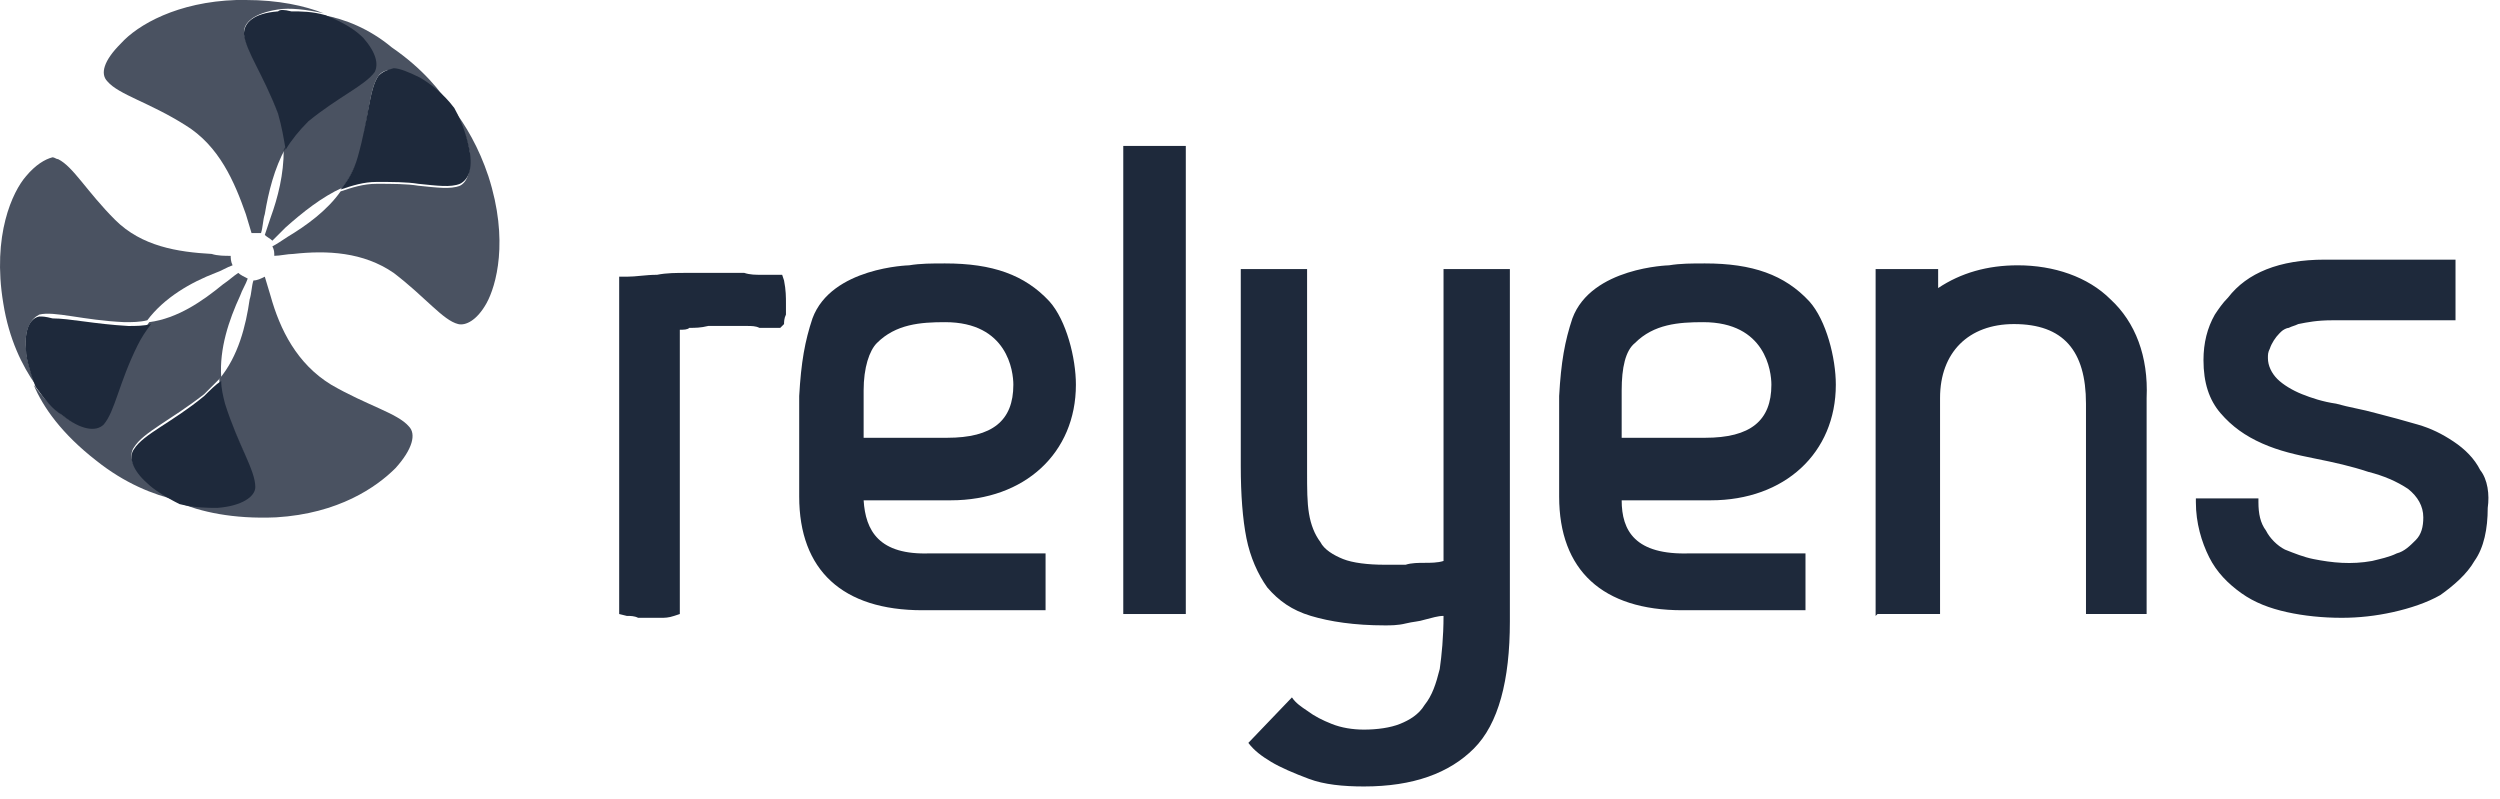
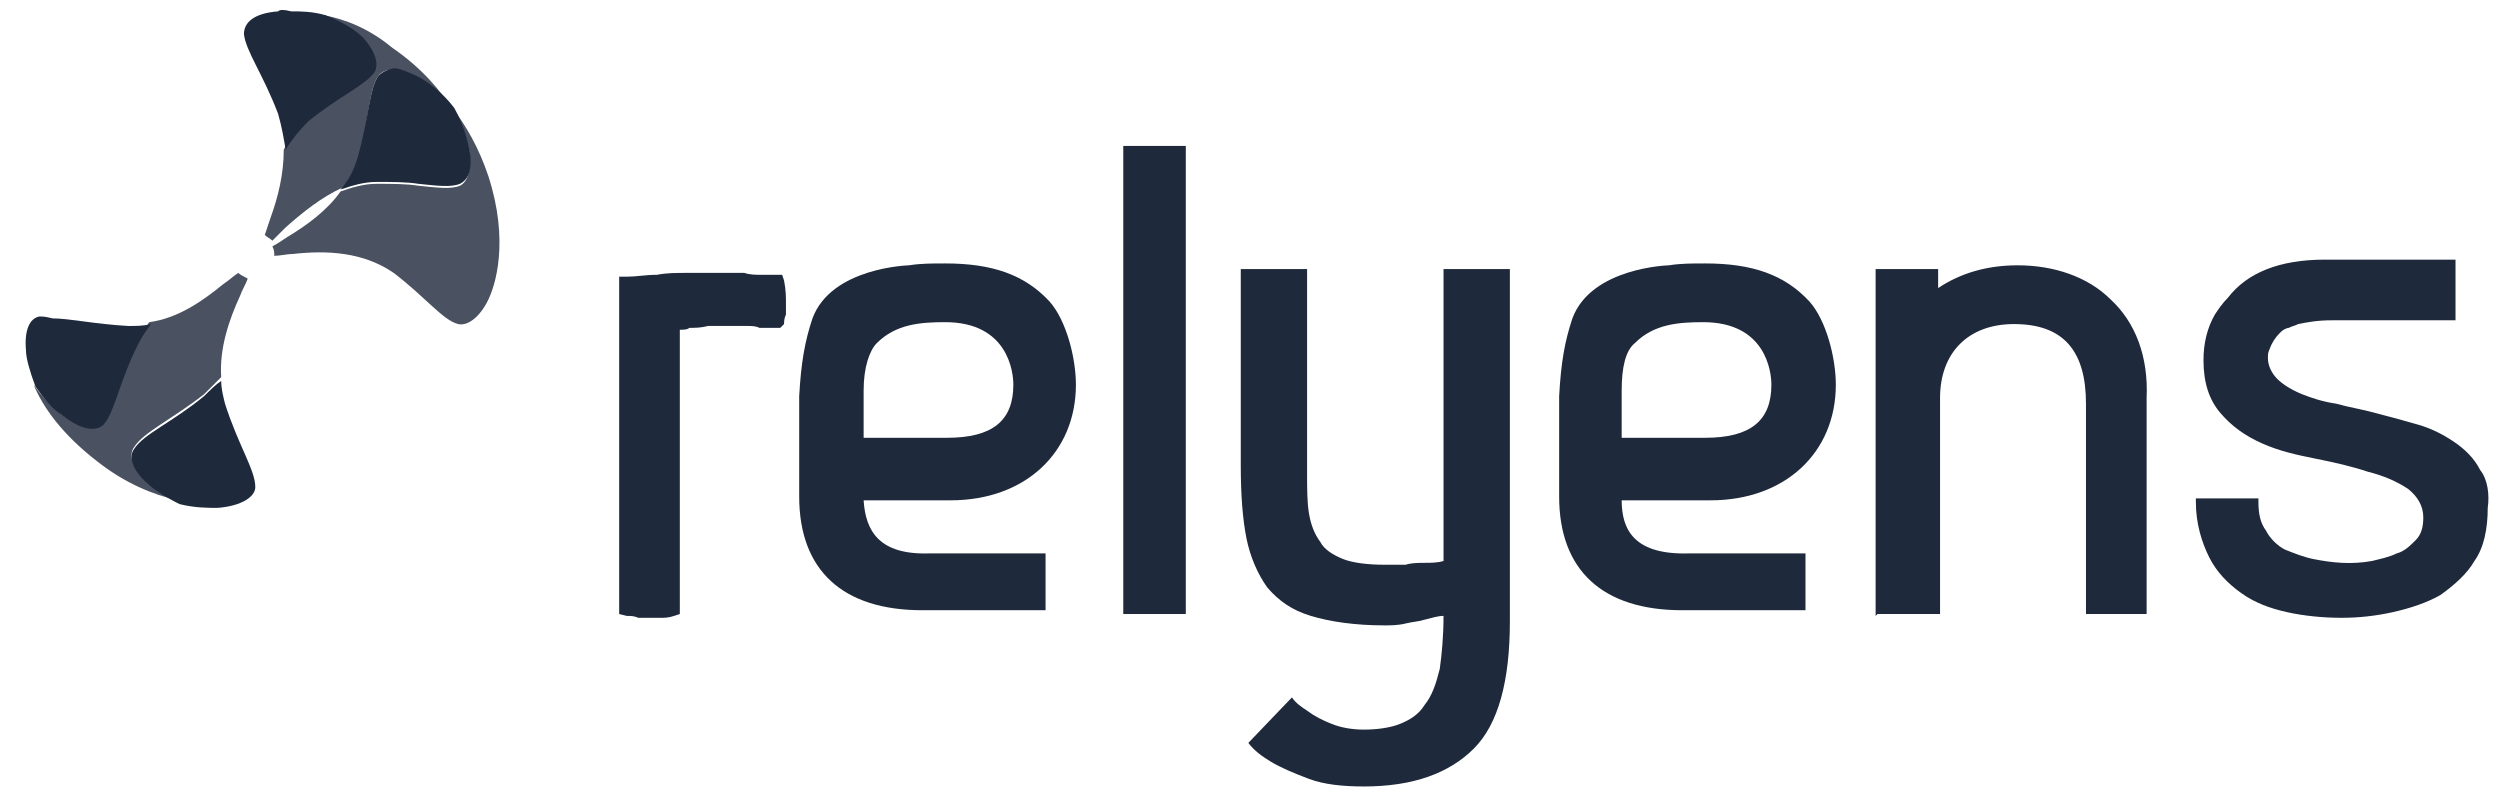
<svg xmlns="http://www.w3.org/2000/svg" width="97" height="31" viewBox="0 0 97 31">
  <g fill="none" fill-rule="evenodd">
    <g fill="#1E293B" transform="translate(24.024 5.662)">
      <path d="M72.206 12.574C71.985 12.132 71.618 11.765 71.176 11.471 70.735 11.176 70.294 10.956 69.779 10.809 69.265 10.662 68.75 10.515 68.162 10.368 67.647 10.221 67.132 10.147 66.618 10 66.103 9.926 65.662 9.779 65.294 9.632 64.926 9.485 64.559 9.265 64.338 9.044 64.118 8.824 63.971 8.529 63.971 8.235 63.971 8.088 63.971 8.015 64.044 7.868 64.118 7.647 64.265 7.426 64.412 7.279L64.412 7.279 64.485 7.206C64.559 7.132 64.706 7.059 64.779 7.059 64.926 6.985 65 6.985 65.147 6.912 65.515 6.838 65.882 6.765 66.471 6.765L71.25 6.765 71.25 4.412 66.176 4.412C64.412 4.412 63.162 4.926 62.426 5.882 62.206 6.103 62.059 6.324 61.912 6.544 61.618 7.059 61.471 7.647 61.471 8.309 61.471 9.191 61.691 9.853 62.132 10.368 62.574 10.882 63.088 11.25 63.75 11.544 64.412 11.838 65.074 11.985 65.809 12.132 66.544 12.279 67.206 12.426 67.868 12.647 68.456 12.794 68.971 13.015 69.412 13.309 69.779 13.603 70 13.971 70 14.412 70 14.779 69.926 15.074 69.706 15.294 69.485 15.515 69.265 15.735 68.971 15.809 68.676 15.956 68.309 16.029 68.015 16.103 67.206 16.25 66.471 16.176 65.735 16.029 65.368 15.956 65 15.809 64.632 15.662 64.338 15.515 64.044 15.221 63.897 14.926 63.676 14.632 63.603 14.265 63.603 13.824L63.603 13.676 61.176 13.676 61.176 13.824C61.176 14.632 61.397 15.368 61.691 15.956 61.985 16.544 62.426 16.985 62.941 17.353 63.456 17.721 64.044 17.941 64.706 18.088 65.368 18.235 66.103 18.309 66.838 18.309 67.5 18.309 68.162 18.235 68.824 18.088 69.485 17.941 70.147 17.721 70.662 17.426 71.176 17.059 71.691 16.618 71.985 16.103 72.353 15.588 72.5 14.853 72.5 14.044 72.574 13.529 72.5 12.941 72.206 12.574M6.397 6.912C6.397 6.838 6.397 6.691 6.471 6.544 6.471 6.397 6.471 6.25 6.471 6.103 6.471 5.882 6.471 5.588 6.397 5.221L6.324 5 6.103 5C5.882 5 5.735 5 5.515 5 5.294 5 5.074 5 4.853 4.926 4.191 4.926 3.456 4.926 2.647 4.926 2.206 4.926 1.838 4.926 1.471 5 1.029 5 .662 5.074.294 5.074L-3.55271368e-15 5.074-3.55271368e-15 18.162.294 18.235C.441 18.235.588 18.235.735 18.309.882 18.309 1.103 18.309 1.25 18.309L1.618 18.309C1.765 18.309 1.912 18.309 2.132 18.235L2.353 18.162 2.353 7.132C2.5 7.132 2.647 7.132 2.721 7.059 2.941 7.059 3.162 7.059 3.456 6.985 3.897 6.985 4.412 6.985 4.926 6.985 5.147 6.985 5.294 6.985 5.441 7.059 5.662 7.059 5.809 7.059 6.029 7.059L6.25 7.059 6.397 6.912zM38.897 13.75L42.353 13.75C45.221 13.75 47.206 11.912 47.206 9.265 47.206 8.235 46.838 6.765 46.176 6.029 45.221 5 43.971 4.559 42.132 4.559 41.618 4.559 41.176 4.559 40.735 4.632L40.735 4.632C40.735 4.632 37.721 4.706 36.985 6.691 36.691 7.574 36.544 8.382 36.471 9.706L36.471 9.706 36.471 10.515C36.471 10.956 36.471 11.471 36.471 12.059L36.471 13.603C36.471 16.471 38.162 18.015 41.25 18.015L46.029 18.015 46.029 15.809 41.544 15.809C39.412 15.882 38.897 14.926 38.897 13.75M39.412 7.647C40.147 6.912 41.103 6.838 42.059 6.838 44.485 6.838 44.706 8.75 44.706 9.265 44.706 10.662 43.897 11.324 42.132 11.324L38.897 11.324 38.897 9.485C38.897 8.603 39.044 7.941 39.412 7.647M57.868 5.956C56.985 5.074 55.662 4.632 54.265 4.632 53.088 4.632 52.059 4.926 51.176 5.515L51.176 4.779 48.75 4.779 48.75 18.235 48.824 18.162 48.824 18.162 51.25 18.162 51.25 9.779C51.25 8.015 52.353 6.912 54.118 6.912 56.029 6.912 56.912 7.941 56.912 10L56.912 18.162 59.265 18.162 59.265 9.779C59.338 8.162 58.824 6.838 57.868 5.956" />
      <polygon points="19.559 0 21.985 0 21.985 0 21.985 18.162 21.985 18.162 19.559 18.162 19.559 18.162" />
      <path d="M9.485 13.75L12.868 13.75C15.735 13.75 17.721 11.912 17.721 9.265 17.721 8.235 17.353 6.765 16.691 6.029 15.735 5 14.485 4.559 12.647 4.559 12.132 4.559 11.691 4.559 11.25 4.632L11.25 4.632C11.25 4.632 8.235 4.706 7.5 6.691 7.206 7.574 7.059 8.382 6.985 9.706L6.985 9.706 6.985 10.515C6.985 10.956 6.985 11.471 6.985 12.059L6.985 13.603C6.985 16.471 8.676 18.015 11.765 18.015L16.544 18.015 16.544 15.809 12.059 15.809C10.074 15.882 9.559 14.926 9.485 13.75M10 7.647C10.735 6.912 11.691 6.838 12.647 6.838 15.074 6.838 15.294 8.75 15.294 9.265 15.294 10.662 14.485 11.324 12.721 11.324L9.485 11.324 9.485 9.485C9.485 8.603 9.706 7.941 10 7.647M31.985 4.779L31.985 16.103C31.765 16.176 31.471 16.176 31.25 16.176 31.029 16.176 30.735 16.176 30.515 16.25 30.221 16.25 30 16.25 29.706 16.25 29.044 16.25 28.456 16.176 28.088 16.029 27.721 15.882 27.353 15.662 27.206 15.368 26.985 15.074 26.838 14.706 26.765 14.265 26.691 13.824 26.691 13.309 26.691 12.647L26.691 4.779 24.118 4.779 24.118 12.426C24.118 13.529 24.191 14.485 24.338 15.221 24.485 15.956 24.779 16.618 25.147 17.132 25.588 17.647 26.103 18.015 26.838 18.235 27.574 18.456 28.529 18.603 29.706 18.603 29.926 18.603 30.221 18.603 30.515 18.529 30.809 18.456 31.029 18.456 31.25 18.382 31.544 18.309 31.765 18.235 31.985 18.235 31.985 19.044 31.912 19.779 31.838 20.294 31.691 20.882 31.544 21.324 31.25 21.691 31.029 22.059 30.662 22.279 30.294 22.426 29.926 22.574 29.412 22.647 28.897 22.647 28.456 22.647 28.015 22.574 27.647 22.426 27.279 22.279 26.985 22.132 26.691 21.912 26.471 21.765 26.25 21.618 26.103 21.397L24.412 23.162C24.632 23.456 24.926 23.676 25.294 23.897 25.662 24.118 26.176 24.338 26.765 24.559 27.353 24.779 28.088 24.853 28.897 24.853 30.809 24.853 32.206 24.338 33.162 23.382 34.118 22.426 34.559 20.735 34.559 18.456L34.559 4.779 31.985 4.779z" />
    </g>
    <path fill="#1E293B" d="M7.647,1.691 C7.721,2.426 7.574,2.868 7.279,3.015 C6.912,3.162 6.397,3.088 5.662,3.015 C5.221,2.941 4.632,2.941 4.044,2.941 C3.529,2.941 3.088,3.088 2.647,3.235 C2.132,3.971 1.324,4.559 0.588,5 C0.368,5.147 0.147,5.294 0,5.368 C0.074,5.515 0.074,5.588 0.074,5.735 C0.294,5.735 0.588,5.662 0.809,5.662 C2.132,5.515 3.529,5.588 4.706,6.397 C5.956,7.353 6.618,8.235 7.206,8.382 C7.5,8.456 7.941,8.235 8.309,7.574 C8.676,6.912 9.191,5.147 8.382,2.647 C8.015,1.544 7.5,0.662 6.985,0 C7.426,0.735 7.574,1.324 7.647,1.691" opacity=".801" transform="translate(10.568 4.191)" />
-     <path fill="#1E293B" d="M1.009,0.735 C0.495,1.324 -0.314,3.015 0.127,5.662 C0.348,7.059 0.862,8.088 1.377,8.824 C1.156,8.235 1.009,7.794 1.009,7.426 C0.936,6.618 1.23,6.25 1.524,6.103 C2.112,5.956 3.215,6.324 4.833,6.397 C5.127,6.397 5.421,6.397 5.715,6.324 C6.377,5.441 7.406,4.853 8.362,4.485 C8.583,4.412 8.804,4.265 9.024,4.191 C8.951,4.044 8.951,3.897 8.951,3.824 C8.73,3.824 8.436,3.824 8.215,3.75 C6.892,3.676 5.495,3.456 4.465,2.426 C3.362,1.324 2.848,0.368 2.259,0.074 C2.186,0.074 2.112,0 2.039,0 C1.745,0.074 1.377,0.294 1.009,0.735" opacity=".801" transform="translate(0 6.103)" />
-     <path fill="#1E293B" d="M5.144,0 C2.865,0.074 1.321,0.956 0.659,1.691 C-0.003,2.353 -0.15,2.868 0.144,3.162 C0.586,3.676 1.762,3.971 3.159,4.853 C4.483,5.662 5.071,7.059 5.512,8.309 C5.586,8.529 5.659,8.824 5.733,9.044 C5.88,9.044 5.953,9.044 6.1,9.044 C6.174,8.824 6.174,8.529 6.247,8.309 C6.394,7.426 6.615,6.544 7.056,5.735 C7.056,5.294 6.983,4.779 6.762,4.338 C6.174,2.794 5.512,1.912 5.439,1.25 C5.439,0.882 5.806,0.515 6.762,0.368 C7.203,0.294 7.865,0.368 8.527,0.515 C7.792,0.221 6.762,0 5.512,0 C5.439,0 5.292,0 5.144,0" opacity=".801" transform="translate(4.027)" />
-     <path fill="#1E293B" d="M2.941,0.147 C2.868,0.368 2.868,0.662 2.794,0.882 C2.647,1.912 2.353,3.088 1.618,3.971 C1.618,4.265 1.691,4.559 1.765,4.853 C2.279,6.397 2.941,7.426 2.941,8.088 C2.941,8.529 2.5,8.824 1.471,8.897 C1.103,8.897 0.588,8.897 0,8.75 C0.882,9.118 2.132,9.412 3.824,9.338 C6.25,9.191 7.721,8.162 8.456,7.426 C9.118,6.691 9.265,6.103 8.971,5.809 C8.529,5.294 7.353,5 5.956,4.191 C4.632,3.382 3.971,2.059 3.603,0.735 C3.529,0.515 3.456,0.221 3.382,0 C3.235,0.074 3.088,0.147 2.941,0.147" opacity=".801" transform="translate(6.892 10.735)" />
    <path fill="#1E293B" d="M3.75,0.882 C4.265,1.471 4.412,1.912 4.191,2.206 C3.824,2.721 2.794,3.162 1.618,4.118 C1.25,4.412 0.956,4.779 0.735,5.221 C0.735,6.176 0.515,7.059 0.221,7.868 C0.147,8.088 0.074,8.309 0,8.529 C0.074,8.603 0.221,8.676 0.294,8.75 C0.441,8.603 0.662,8.382 0.809,8.235 C1.471,7.647 2.206,7.059 3.015,6.691 C3.309,6.324 3.529,5.882 3.676,5.441 C4.044,3.971 4.044,2.868 4.412,2.353 C4.632,2.059 5.147,1.985 5.956,2.5 C6.324,2.721 6.838,3.088 7.279,3.676 C6.838,2.941 6.103,2.059 4.926,1.25 C4.044,0.515 3.088,0.147 2.279,4.4408921e-16 C3.015,0.294 3.456,0.588 3.75,0.882" opacity=".801" transform="translate(10.274 .588)" />
    <path fill="#1E293B" d="M5.201,17.353 C5.568,16.765 6.598,16.324 7.921,15.294 C8.142,15.074 8.362,14.853 8.583,14.632 C8.509,13.529 8.877,12.426 9.318,11.471 C9.392,11.25 9.539,11.029 9.612,10.809 C9.465,10.735 9.318,10.662 9.245,10.588 C9.024,10.735 8.877,10.882 8.656,11.029 C7.848,11.691 6.892,12.353 5.789,12.5 C5.642,12.721 5.421,13.015 5.274,13.309 C4.612,14.779 4.392,15.956 3.951,16.397 C3.656,16.691 3.068,16.618 2.333,16.029 C2.039,15.809 1.671,15.441 1.304,14.926 C1.671,15.809 2.406,16.838 3.73,17.868 C4.833,18.75 5.936,19.191 6.892,19.412 C6.304,19.118 5.936,18.897 5.642,18.603 C5.127,18.162 4.98,17.647 5.201,17.353" opacity=".801" />
    <path fill="#1E293B" d="M0.529,0 C0.161,0.074 -0.059,0.515 0.014,1.324 C0.014,1.618 0.161,2.132 0.382,2.721 C0.749,3.235 1.044,3.603 1.411,3.824 C2.146,4.412 2.735,4.485 3.029,4.191 C3.47,3.676 3.617,2.574 4.352,1.103 C4.499,0.809 4.646,0.588 4.867,0.294 C4.573,0.368 4.279,0.368 3.985,0.368 C2.661,0.294 1.705,0.074 1.044,0.074 C0.749,0 0.676,0 0.529,0" transform="translate(.995 12.28)" />
    <path fill="#1E293B" d="M2.818,0.588 C1.568,1.618 0.465,2.059 0.097,2.647 C-0.123,2.941 0.024,3.456 0.612,3.971 C0.833,4.191 1.274,4.485 1.862,4.779 C2.45,4.926 2.965,4.926 3.333,4.926 C4.289,4.853 4.803,4.485 4.803,4.118 C4.803,3.456 4.141,2.5 3.627,0.882 C3.553,0.588 3.48,0.294 3.48,0 C3.259,0.147 3.039,0.368 2.818,0.588" transform="translate(5.103 14.78)" />
    <path fill="#1E293B" d="M1.324,0.055 C0.368,0.129 0,0.496 0,0.938 C0.074,1.599 0.735,2.482 1.324,4.026 C1.471,4.54 1.544,4.982 1.618,5.423 C1.838,5.055 2.132,4.688 2.5,4.32 C3.676,3.364 4.706,2.923 5.074,2.408 C5.221,2.114 5.147,1.673 4.632,1.085 C4.338,0.79 3.897,0.496 3.162,0.202 C2.647,0.055 2.206,0.055 1.838,0.055 C1.544,-0.018 1.397,-0.018 1.324,0.055" transform="translate(9.465 .386)" />
    <path fill="#1E293B" d="M1.471,0.294 C1.103,0.809 1.103,1.912 0.662,3.456 C0.515,3.971 0.294,4.338 0,4.706 C0.441,4.559 0.882,4.412 1.397,4.412 C1.985,4.412 2.574,4.412 3.015,4.485 C3.75,4.559 4.265,4.632 4.632,4.485 C4.926,4.338 5.147,3.971 5,3.162 C4.926,2.794 4.779,2.206 4.412,1.544 C3.971,0.956 3.456,0.588 3.088,0.368 C2.647,0.147 2.279,8.8817842e-16 2.059,8.8817842e-16 C1.765,0.074 1.618,0.147 1.471,0.294" transform="translate(13.215 2.647)" />
  </g>
</svg>